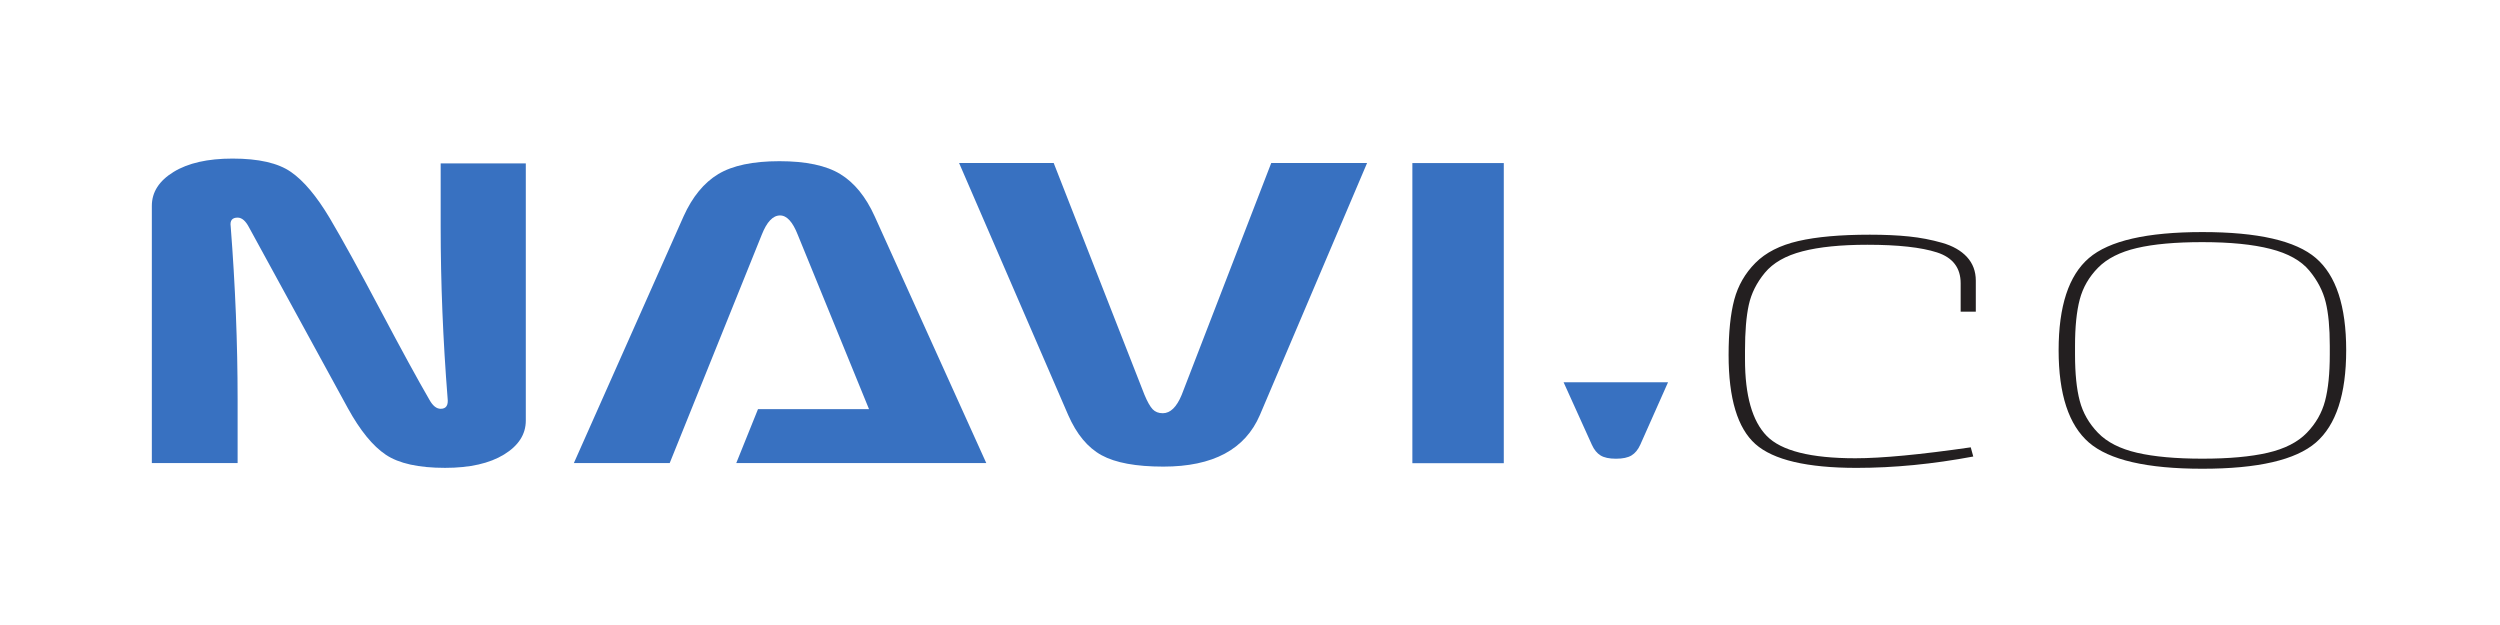
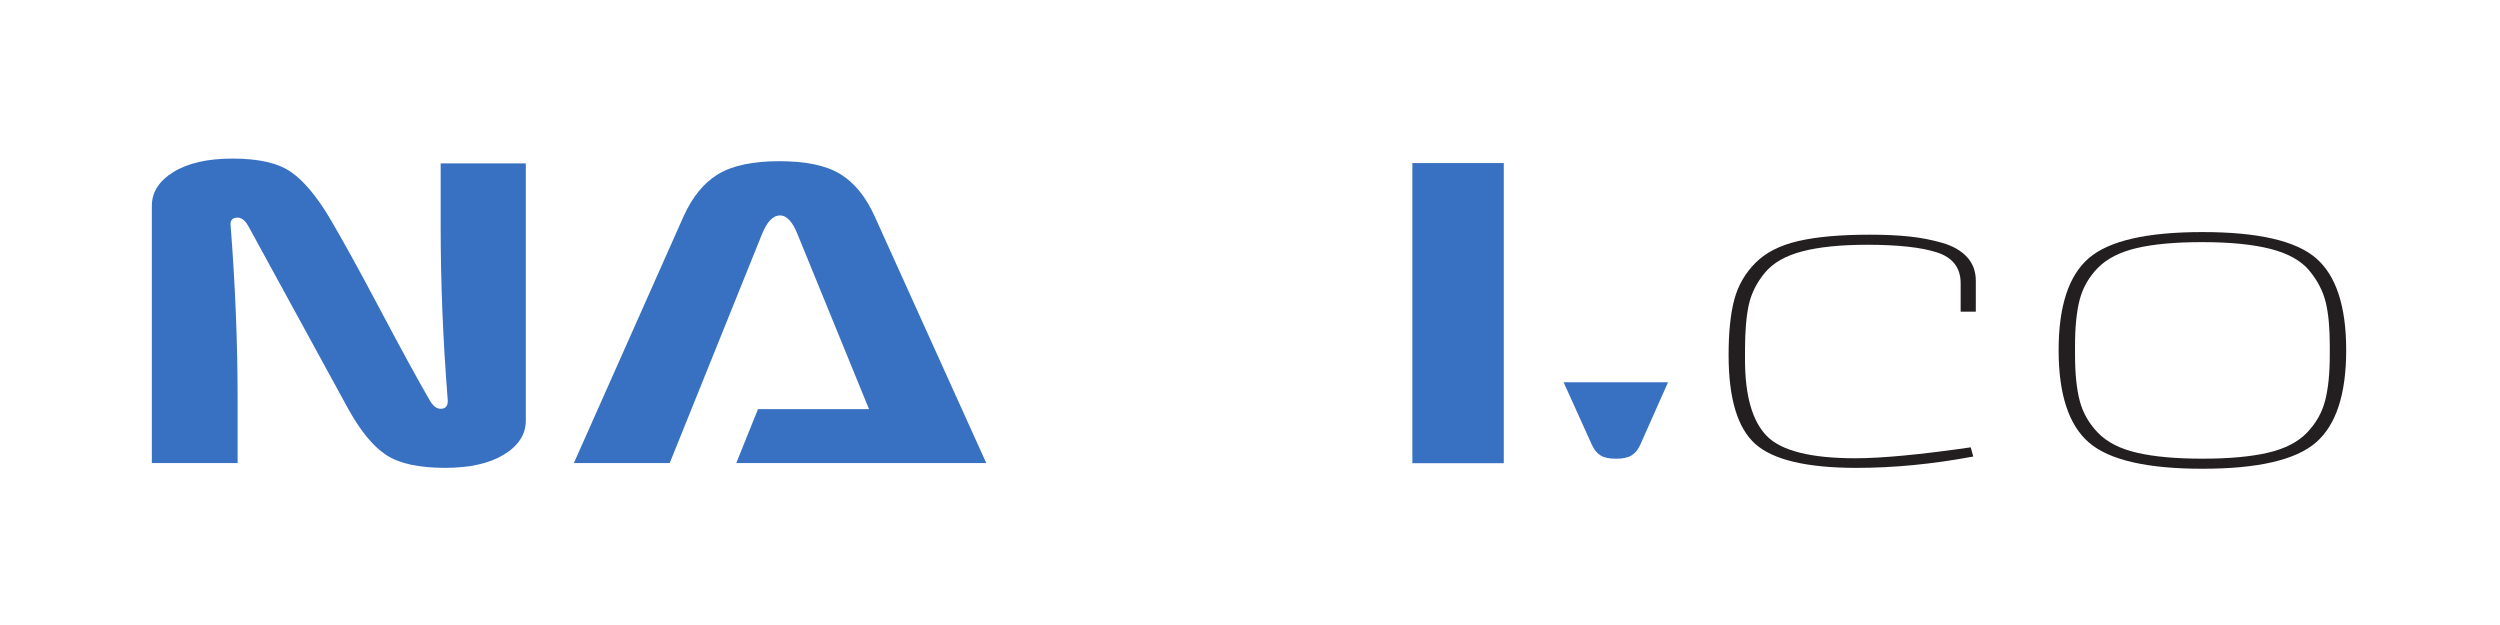
<svg xmlns="http://www.w3.org/2000/svg" xmlns:ns1="http://sodipodi.sourceforge.net/DTD/sodipodi-0.dtd" xmlns:ns2="http://www.inkscape.org/namespaces/inkscape" version="1.1" id="svg1" width="721.563" height="180.25" viewBox="0 0 721.563 180.25" ns1:docname="navi_co_logo_ok_uproszczone.svg" ns2:version="1.3 (0e150ed6c4, 2023-07-21)" ns2:export-filename="navi_co_logo_ok_uproszczone.png" ns2:export-xdpi="200.152" ns2:export-ydpi="200.152" xml:space="preserve">
  <defs id="defs1">
    <clipPath clipPathUnits="userSpaceOnUse" id="clipPath2">
      <path d="M 0,139.001 H 421.491 V 0 H 0 Z" transform="translate(-77.312,-89.245)" id="path2" />
    </clipPath>
    <clipPath clipPathUnits="userSpaceOnUse" id="clipPath4">
-       <path d="M 0,139.001 H 421.491 V 0 H 0 Z" transform="translate(-196.188,-58.197)" id="path4" />
-     </clipPath>
+       </clipPath>
    <clipPath clipPathUnits="userSpaceOnUse" id="clipPath6">
      <path d="M 0,139.001 H 421.491 V 0 H 0 Z" id="path6" />
    </clipPath>
    <clipPath clipPathUnits="userSpaceOnUse" id="clipPath8">
      <path d="M 0,139.001 H 421.491 V 0 H 0 Z" transform="translate(-309.851,-73.736)" id="path8" />
    </clipPath>
    <clipPath clipPathUnits="userSpaceOnUse" id="clipPath10">
      <path d="M 0,139.001 H 421.491 V 0 H 0 Z" transform="translate(-334.384,-78.641)" id="path10" />
    </clipPath>
    <clipPath clipPathUnits="userSpaceOnUse" id="clipPath12">
      <path d="M 0,139.001 H 421.491 V 0 H 0 Z" transform="translate(-254.553,-59.951)" id="path12" />
    </clipPath>
    <clipPath clipPathUnits="userSpaceOnUse" id="clipPath14">
      <path d="M 0,139.001 H 421.491 V 0 H 0 Z" transform="translate(-158.611,-83.06)" id="path14" />
    </clipPath>
  </defs>
  <ns1:namedview id="namedview1" pagecolor="#ffffff" bordercolor="#000000" borderopacity="0.25" ns2:showpageshadow="2" ns2:pageopacity="0.0" ns2:pagecheckerboard="0" ns2:deskcolor="#d1d1d1" ns2:zoom="0.59388175" ns2:cx="280.35884" ns2:cy="689.53121" ns2:window-width="1920" ns2:window-height="1027" ns2:window-x="1016" ns2:window-y="192" ns2:window-maximized="1" ns2:current-layer="g1">
    <ns2:page x="0" y="0" ns2:label="1" id="page1" width="721.563" height="180.25" margin="47.025 44.097 45.982" bleed="0" ns2:export-filename="navi_co_logo_ok_uproszczone160x40.png" ns2:export-xdpi="21.287123" ns2:export-ydpi="21.287123" />
  </ns1:namedview>
  <g id="g1" ns2:groupmode="layer" ns2:label="1" transform="translate(75.644,315.342)">
    <g id="g37" transform="translate(-0.281,-274.896)">
      <path id="path31" d="m 0,0 c 1.788,-1.238 3.587,-3.382 5.404,-6.428 1.756,-2.965 4.113,-7.243 7.07,-12.828 2.958,-5.587 5.229,-9.74 6.809,-12.462 0.469,-0.853 0.995,-1.28 1.581,-1.28 0.762,0 1.084,0.486 0.966,1.461 -0.644,8.126 -0.966,16.09 -0.966,23.89 v 8.835 h 11.859 v -35.831 c 0,-1.91 -1.012,-3.486 -3.032,-4.724 -2.021,-1.238 -4.757,-1.858 -8.212,-1.858 -3.69,0 -6.441,0.608 -8.257,1.828 -1.817,1.218 -3.573,3.372 -5.272,6.458 l -13.79,25.23 c -0.469,0.894 -0.994,1.343 -1.581,1.343 -0.762,0 -1.083,-0.407 -0.965,-1.221 0.643,-8.247 0.965,-16.291 0.965,-24.131 v -8.837 h -11.948 v 35.834 c 0,1.907 1.012,3.483 3.032,4.721 2.021,1.241 4.757,1.858 8.212,1.858 3.63,0 6.34,-0.617 8.125,-1.858" style="fill:#3871c1;fill-opacity:1;fill-rule:nonzero;stroke:none;stroke-width:0.643" transform="matrix(2.072,0,0,-2.072,8.595,9.17)" clip-path="url(#clipPath2)" ns2:export-filename="navi_co_logo_mniejsze.png" ns2:export-xdpi="200.152" ns2:export-ydpi="200.152" />
-       <path id="path32" d="M 0,0 C 0.408,-0.975 0.79,-1.645 1.141,-2.012 1.491,-2.377 1.96,-2.56 2.546,-2.56 3.601,-2.56 4.478,-1.707 5.182,0 L 17.656,32.298 H 31.007 L 16.076,-2.804 C 14.023,-7.597 9.545,-9.996 2.632,-9.996 c -3.805,0 -6.673,0.528 -8.608,1.585 -1.931,1.057 -3.483,2.925 -4.656,5.607 l -15.196,35.102 h 13.179 z" style="fill:#3871c1;fill-opacity:1;fill-rule:nonzero;stroke:none;stroke-width:0.643" transform="matrix(2.072,0,0,-2.072,254.967,73.517)" clip-path="url(#clipPath4)" />
+       <path id="path32" d="M 0,0 C 0.408,-0.975 0.79,-1.645 1.141,-2.012 1.491,-2.377 1.96,-2.56 2.546,-2.56 3.601,-2.56 4.478,-1.707 5.182,0 L 17.656,32.298 H 31.007 C 14.023,-7.597 9.545,-9.996 2.632,-9.996 c -3.805,0 -6.673,0.528 -8.608,1.585 -1.931,1.057 -3.483,2.925 -4.656,5.607 l -15.196,35.102 h 13.179 z" style="fill:#3871c1;fill-opacity:1;fill-rule:nonzero;stroke:none;stroke-width:0.643" transform="matrix(2.072,0,0,-2.072,254.967,73.517)" clip-path="url(#clipPath4)" />
      <path id="path33" d="m 233.55,90.495 h 12.735 V 48.689 H 233.55 Z" style="fill:#3871c1;fill-opacity:1;fill-rule:nonzero;stroke:none;stroke-width:0.643" transform="matrix(2.072,0,0,-2.072,-151.633,194.13)" clip-path="url(#clipPath6)" />
      <path id="path34" d="M 0,0 C 0,2.154 -1.098,3.585 -3.294,4.297 -5.49,5.007 -8.726,5.364 -13,5.364 c -3.691,0 -6.705,-0.305 -9.048,-0.915 -2.342,-0.608 -4.084,-1.606 -5.225,-2.985 -1.144,-1.382 -1.892,-2.876 -2.242,-4.481 -0.351,-1.603 -0.526,-3.727 -0.526,-6.366 v -1.221 c 0,-5.037 1.008,-8.592 3.029,-10.664 2.021,-2.071 6.137,-3.108 12.342,-3.108 3.691,0 9.048,0.508 16.075,1.523 l 0.351,-1.28 c -5.622,-1.055 -11.037,-1.583 -16.251,-1.583 -6.909,0 -11.608,1.106 -14.098,3.319 -2.489,2.216 -3.733,6.349 -3.733,12.403 0,3.169 0.264,5.739 0.79,7.709 0.529,1.97 1.509,3.677 2.943,5.118 1.434,1.444 3.426,2.459 5.973,3.047 2.55,0.591 5.872,0.886 9.971,0.886 2.049,0 3.866,-0.082 5.446,-0.246 C -5.622,6.359 -4.084,6.064 -2.589,5.637 -1.098,5.21 0.061,4.55 0.88,3.657 1.699,2.764 2.11,1.667 2.11,0.367 V -3.96 H 0 Z" style="fill:#231f20;fill-opacity:1;fill-rule:nonzero;stroke:none;stroke-width:0.643" transform="matrix(2.072,0,0,-2.072,490.532,41.313)" clip-path="url(#clipPath8)" />
      <path id="path35" d="m 0,0 c -2.342,-0.548 -4.145,-1.461 -5.404,-2.742 -1.259,-1.28 -2.106,-2.751 -2.546,-4.418 -0.44,-1.665 -0.658,-3.819 -0.658,-6.459 v -1.22 c 0,-2.64 0.218,-4.794 0.658,-6.458 0.44,-1.665 1.287,-3.149 2.546,-4.449 1.259,-1.3 3.076,-2.225 5.447,-2.774 2.371,-0.548 5.404,-0.821 9.091,-0.821 3.691,0 6.72,0.273 9.094,0.821 2.372,0.549 4.185,1.474 5.447,2.774 1.259,1.3 2.107,2.784 2.546,4.449 0.44,1.664 0.659,3.818 0.659,6.458 v 1.22 c 0,2.519 -0.19,4.551 -0.573,6.094 -0.379,1.543 -1.14,3.007 -2.281,4.386 -1.145,1.382 -2.944,2.39 -5.404,3.017 C 16.161,0.509 13,0.824 9.134,0.824 5.386,0.824 2.342,0.551 0,0 m -6.677,-27.088 c -2.811,2.439 -4.216,6.726 -4.216,12.859 0,6.136 1.405,10.411 4.216,12.83 2.811,2.416 8.082,3.625 15.811,3.625 7.732,0 13.003,-1.209 15.814,-3.625 2.811,-2.419 4.217,-6.694 4.217,-12.83 0,-6.133 -1.406,-10.42 -4.217,-12.859 -2.811,-2.437 -8.082,-3.655 -15.814,-3.655 -7.729,0 -13,1.218 -15.811,3.655" style="fill:#231f20;fill-opacity:1;fill-rule:nonzero;stroke:none;stroke-width:0.643" transform="matrix(2.072,0,0,-2.072,541.377,31.147)" clip-path="url(#clipPath10)" />
      <path id="path36" d="m 0,0 3.938,-8.706 c 0.312,-0.689 0.716,-1.186 1.213,-1.49 0.496,-0.304 1.213,-0.455 2.147,-0.455 0.935,0 1.654,0.151 2.159,0.455 0.503,0.304 0.912,0.801 1.224,1.49 L 14.551,0 Z" style="fill:#3871c1;fill-opacity:1;fill-rule:nonzero;stroke:none;stroke-width:0.643" transform="matrix(2.072,0,0,-2.072,375.928,69.882)" clip-path="url(#clipPath12)" />
      <path id="path37" d="m 0,0 c -1.23,2.722 -2.826,4.682 -4.789,5.883 -1.96,1.198 -4.789,1.796 -8.476,1.796 -3.69,0 -6.53,-0.598 -8.522,-1.796 C -23.776,4.682 -25.388,2.722 -26.618,0 L -41.9,-34.37 h 13.35 l 12.825,31.812 c 0.705,1.786 1.552,2.68 2.546,2.68 0.937,0 1.76,-0.894 2.461,-2.68 l 9.931,-24.302 h -15.465 l -3.027,-7.51 H 2.282 4.57 15.546 Z" style="fill:#3871c1;fill-opacity:1;fill-rule:nonzero;stroke:none;stroke-width:0.643" transform="matrix(2.072,0,0,-2.072,177.088,21.989)" clip-path="url(#clipPath14)" />
    </g>
  </g>
</svg>